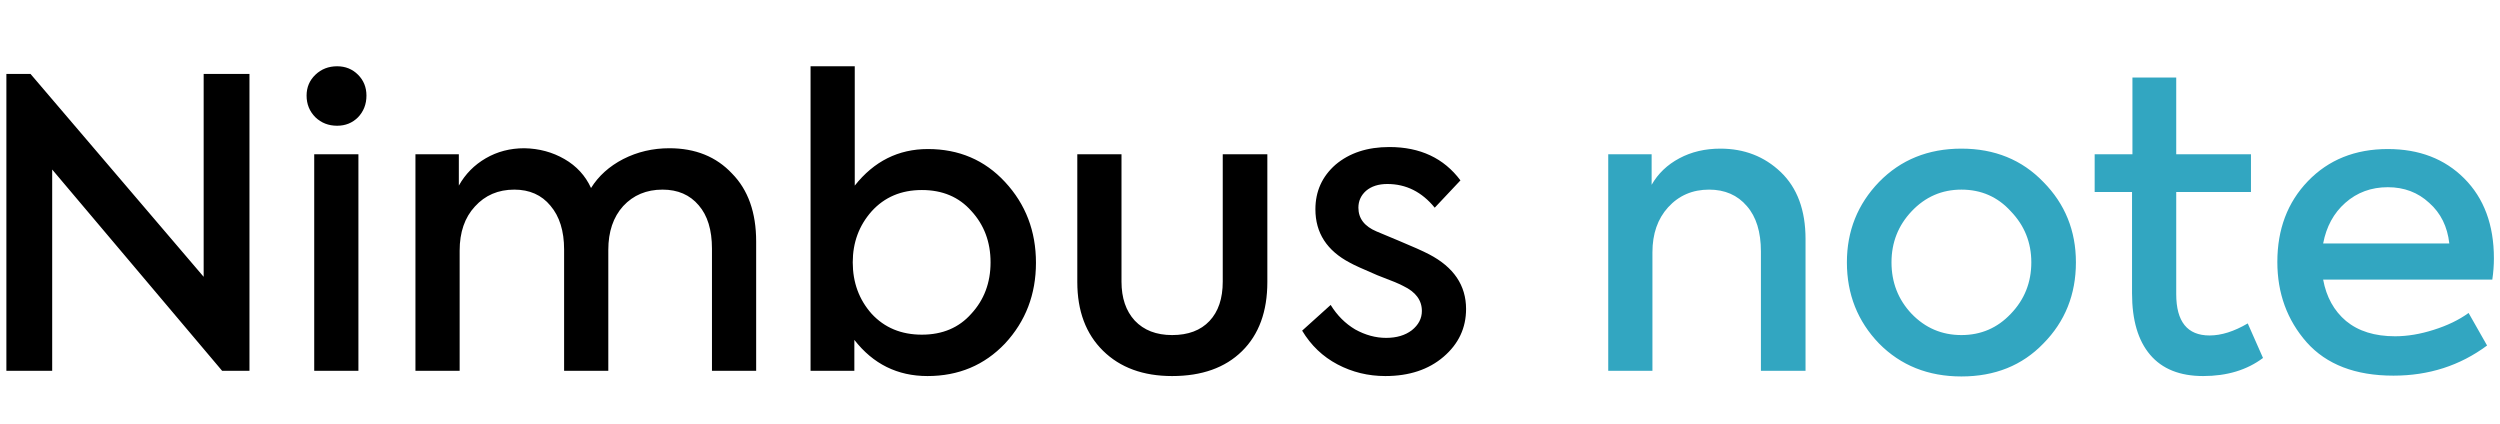
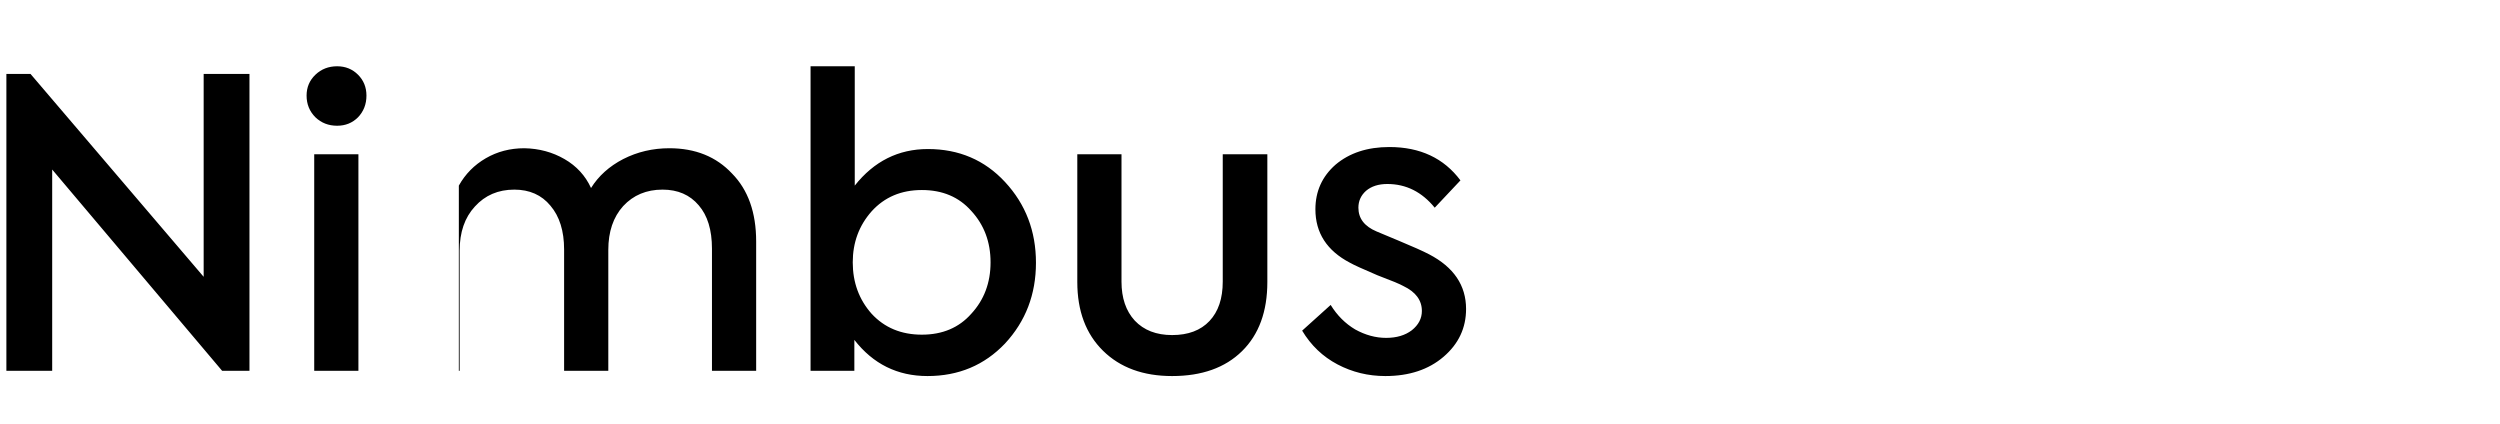
<svg xmlns="http://www.w3.org/2000/svg" width="112" height="19" viewBox="0 0 112 15" fill="none">
-   <path d="M9.124 10.401V1.311H11.176V14.613H9.952L2.338 5.595V14.613H0.286V1.311H1.366L9.124 10.401ZM15.103 3.633C14.719 3.633 14.395 3.507 14.131 3.255C13.867 2.991 13.735 2.667 13.735 2.283C13.735 1.911 13.867 1.599 14.131 1.347C14.395 1.095 14.719 0.969 15.103 0.969C15.475 0.969 15.787 1.095 16.039 1.347C16.291 1.599 16.417 1.911 16.417 2.283C16.417 2.667 16.291 2.991 16.039 3.255C15.787 3.507 15.475 3.633 15.103 3.633ZM16.057 4.911V14.613H14.077V4.911H16.057ZM29.988 4.641C31.152 4.641 32.088 5.019 32.796 5.775C33.516 6.507 33.876 7.521 33.876 8.817V14.613H31.896V9.141C31.896 8.301 31.698 7.653 31.302 7.197C30.906 6.729 30.366 6.495 29.682 6.495C28.962 6.495 28.374 6.741 27.918 7.233C27.474 7.725 27.252 8.379 27.252 9.195V14.613H25.272V9.177C25.272 8.349 25.068 7.695 24.66 7.215C24.264 6.735 23.724 6.495 23.04 6.495C22.32 6.495 21.732 6.747 21.276 7.251C20.82 7.743 20.592 8.403 20.592 9.231V14.613H18.612V4.911H20.556V6.315C20.844 5.799 21.246 5.391 21.762 5.091C22.278 4.791 22.854 4.641 23.49 4.641C24.15 4.653 24.75 4.815 25.29 5.127C25.83 5.439 26.226 5.871 26.478 6.423C26.814 5.883 27.294 5.451 27.918 5.127C28.554 4.803 29.244 4.641 29.988 4.641ZM41.569 4.677C42.961 4.677 44.113 5.169 45.025 6.153C45.949 7.149 46.411 8.355 46.411 9.771C46.411 11.187 45.949 12.393 45.025 13.389C44.101 14.361 42.943 14.847 41.551 14.847C40.207 14.847 39.115 14.307 38.275 13.227V14.613H36.313V0.969H38.293V6.315C39.157 5.223 40.249 4.677 41.569 4.677ZM39.049 12.057C39.625 12.681 40.375 12.993 41.299 12.993C42.223 12.993 42.961 12.681 43.513 12.057C44.089 11.433 44.377 10.665 44.377 9.753C44.377 8.841 44.089 8.073 43.513 7.449C42.961 6.825 42.223 6.513 41.299 6.513C40.375 6.513 39.625 6.831 39.049 7.467C38.485 8.103 38.203 8.865 38.203 9.753C38.203 10.653 38.485 11.421 39.049 12.057ZM52.511 14.847C51.215 14.847 50.183 14.469 49.415 13.713C48.647 12.957 48.263 11.931 48.263 10.635V4.911H50.243V10.617C50.243 11.349 50.441 11.931 50.837 12.363C51.245 12.795 51.803 13.011 52.511 13.011C53.231 13.011 53.789 12.801 54.185 12.381C54.581 11.961 54.779 11.373 54.779 10.617V4.911H56.777V10.635C56.777 11.955 56.399 12.987 55.643 13.731C54.887 14.475 53.843 14.847 52.511 14.847ZM62.062 14.847C61.294 14.847 60.58 14.673 59.92 14.325C59.26 13.977 58.732 13.473 58.336 12.813L59.614 11.661C59.902 12.129 60.268 12.495 60.712 12.759C61.168 13.011 61.63 13.137 62.098 13.137C62.566 13.137 62.95 13.023 63.25 12.795C63.55 12.555 63.7 12.267 63.7 11.931C63.7 11.451 63.424 11.079 62.872 10.815C62.728 10.731 62.338 10.569 61.702 10.329C61.054 10.053 60.646 9.867 60.478 9.771C59.446 9.231 58.93 8.433 58.93 7.377C58.93 6.573 59.23 5.907 59.83 5.379C60.454 4.851 61.258 4.587 62.242 4.587C63.622 4.587 64.684 5.085 65.428 6.081L64.276 7.305C63.7 6.597 62.992 6.243 62.152 6.243C61.756 6.243 61.438 6.345 61.198 6.549C60.97 6.753 60.856 7.005 60.856 7.305C60.856 7.785 61.126 8.139 61.666 8.367L62.656 8.781C63.292 9.045 63.748 9.249 64.024 9.393C65.128 9.969 65.68 10.785 65.68 11.841C65.68 12.693 65.344 13.407 64.672 13.983C64 14.559 63.13 14.847 62.062 14.847Z" fill="black" />
-   <path d="M74.029 14.613H72.049V4.911H73.993V6.279C74.281 5.775 74.695 5.379 75.236 5.091C75.775 4.803 76.388 4.659 77.072 4.659C78.139 4.659 79.04 5.007 79.772 5.703C80.516 6.411 80.888 7.413 80.888 8.709V14.613H78.889V9.267C78.889 8.391 78.68 7.713 78.26 7.233C77.84 6.741 77.275 6.495 76.567 6.495C75.823 6.495 75.212 6.759 74.731 7.287C74.263 7.803 74.029 8.475 74.029 9.303V14.613ZM82.741 9.753C82.741 8.349 83.221 7.149 84.181 6.153C85.153 5.157 86.383 4.659 87.871 4.659C89.359 4.659 90.583 5.157 91.543 6.153C92.515 7.137 93.001 8.337 93.001 9.753C93.001 11.193 92.515 12.405 91.543 13.389C90.595 14.373 89.371 14.865 87.871 14.865C86.383 14.865 85.153 14.373 84.181 13.389C83.221 12.393 82.741 11.181 82.741 9.753ZM91.003 9.753C91.003 8.865 90.697 8.103 90.085 7.467C89.497 6.819 88.759 6.495 87.871 6.495C86.995 6.495 86.251 6.819 85.639 7.467C85.039 8.103 84.739 8.865 84.739 9.753C84.739 10.653 85.039 11.421 85.639 12.057C86.251 12.693 86.995 13.011 87.871 13.011C88.747 13.011 89.485 12.693 90.085 12.057C90.697 11.421 91.003 10.653 91.003 9.753ZM100.699 12.489L101.383 14.037C100.663 14.577 99.769 14.847 98.701 14.847C97.657 14.847 96.865 14.529 96.325 13.893C95.785 13.257 95.515 12.339 95.515 11.139V6.603H93.841V4.911H95.533V1.473H97.495V4.911H100.843V6.603H97.495V11.175C97.495 12.411 97.993 13.029 98.989 13.029C99.517 13.029 100.087 12.849 100.699 12.489ZM111.727 9.573C111.727 9.885 111.703 10.203 111.655 10.527H104.077C104.221 11.307 104.563 11.925 105.103 12.381C105.655 12.837 106.387 13.065 107.299 13.065C107.851 13.065 108.427 12.969 109.027 12.777C109.639 12.585 110.161 12.333 110.593 12.021L111.421 13.479C110.209 14.379 108.811 14.829 107.227 14.829C105.523 14.829 104.227 14.331 103.339 13.335C102.463 12.339 102.025 11.139 102.025 9.735C102.025 8.271 102.481 7.065 103.393 6.117C104.317 5.157 105.511 4.677 106.975 4.677C108.379 4.677 109.519 5.115 110.395 5.991C111.283 6.879 111.727 8.073 111.727 9.573ZM106.975 6.387C106.231 6.387 105.595 6.621 105.067 7.089C104.551 7.545 104.221 8.151 104.077 8.907H109.729C109.645 8.151 109.345 7.545 108.829 7.089C108.325 6.621 107.707 6.387 106.975 6.387Z" fill="#32A6C1" />
+   <path d="M9.124 10.401V1.311H11.176V14.613H9.952L2.338 5.595V14.613H0.286V1.311H1.366L9.124 10.401ZM15.103 3.633C14.719 3.633 14.395 3.507 14.131 3.255C13.867 2.991 13.735 2.667 13.735 2.283C13.735 1.911 13.867 1.599 14.131 1.347C14.395 1.095 14.719 0.969 15.103 0.969C15.475 0.969 15.787 1.095 16.039 1.347C16.291 1.599 16.417 1.911 16.417 2.283C16.417 2.667 16.291 2.991 16.039 3.255C15.787 3.507 15.475 3.633 15.103 3.633ZM16.057 4.911V14.613H14.077V4.911H16.057ZM29.988 4.641C31.152 4.641 32.088 5.019 32.796 5.775C33.516 6.507 33.876 7.521 33.876 8.817V14.613H31.896V9.141C31.896 8.301 31.698 7.653 31.302 7.197C30.906 6.729 30.366 6.495 29.682 6.495C28.962 6.495 28.374 6.741 27.918 7.233C27.474 7.725 27.252 8.379 27.252 9.195V14.613H25.272V9.177C25.272 8.349 25.068 7.695 24.66 7.215C24.264 6.735 23.724 6.495 23.04 6.495C22.32 6.495 21.732 6.747 21.276 7.251C20.82 7.743 20.592 8.403 20.592 9.231V14.613H18.612H20.556V6.315C20.844 5.799 21.246 5.391 21.762 5.091C22.278 4.791 22.854 4.641 23.49 4.641C24.15 4.653 24.75 4.815 25.29 5.127C25.83 5.439 26.226 5.871 26.478 6.423C26.814 5.883 27.294 5.451 27.918 5.127C28.554 4.803 29.244 4.641 29.988 4.641ZM41.569 4.677C42.961 4.677 44.113 5.169 45.025 6.153C45.949 7.149 46.411 8.355 46.411 9.771C46.411 11.187 45.949 12.393 45.025 13.389C44.101 14.361 42.943 14.847 41.551 14.847C40.207 14.847 39.115 14.307 38.275 13.227V14.613H36.313V0.969H38.293V6.315C39.157 5.223 40.249 4.677 41.569 4.677ZM39.049 12.057C39.625 12.681 40.375 12.993 41.299 12.993C42.223 12.993 42.961 12.681 43.513 12.057C44.089 11.433 44.377 10.665 44.377 9.753C44.377 8.841 44.089 8.073 43.513 7.449C42.961 6.825 42.223 6.513 41.299 6.513C40.375 6.513 39.625 6.831 39.049 7.467C38.485 8.103 38.203 8.865 38.203 9.753C38.203 10.653 38.485 11.421 39.049 12.057ZM52.511 14.847C51.215 14.847 50.183 14.469 49.415 13.713C48.647 12.957 48.263 11.931 48.263 10.635V4.911H50.243V10.617C50.243 11.349 50.441 11.931 50.837 12.363C51.245 12.795 51.803 13.011 52.511 13.011C53.231 13.011 53.789 12.801 54.185 12.381C54.581 11.961 54.779 11.373 54.779 10.617V4.911H56.777V10.635C56.777 11.955 56.399 12.987 55.643 13.731C54.887 14.475 53.843 14.847 52.511 14.847ZM62.062 14.847C61.294 14.847 60.58 14.673 59.92 14.325C59.26 13.977 58.732 13.473 58.336 12.813L59.614 11.661C59.902 12.129 60.268 12.495 60.712 12.759C61.168 13.011 61.63 13.137 62.098 13.137C62.566 13.137 62.95 13.023 63.25 12.795C63.55 12.555 63.7 12.267 63.7 11.931C63.7 11.451 63.424 11.079 62.872 10.815C62.728 10.731 62.338 10.569 61.702 10.329C61.054 10.053 60.646 9.867 60.478 9.771C59.446 9.231 58.93 8.433 58.93 7.377C58.93 6.573 59.23 5.907 59.83 5.379C60.454 4.851 61.258 4.587 62.242 4.587C63.622 4.587 64.684 5.085 65.428 6.081L64.276 7.305C63.7 6.597 62.992 6.243 62.152 6.243C61.756 6.243 61.438 6.345 61.198 6.549C60.97 6.753 60.856 7.005 60.856 7.305C60.856 7.785 61.126 8.139 61.666 8.367L62.656 8.781C63.292 9.045 63.748 9.249 64.024 9.393C65.128 9.969 65.68 10.785 65.68 11.841C65.68 12.693 65.344 13.407 64.672 13.983C64 14.559 63.13 14.847 62.062 14.847Z" fill="black" />
</svg>